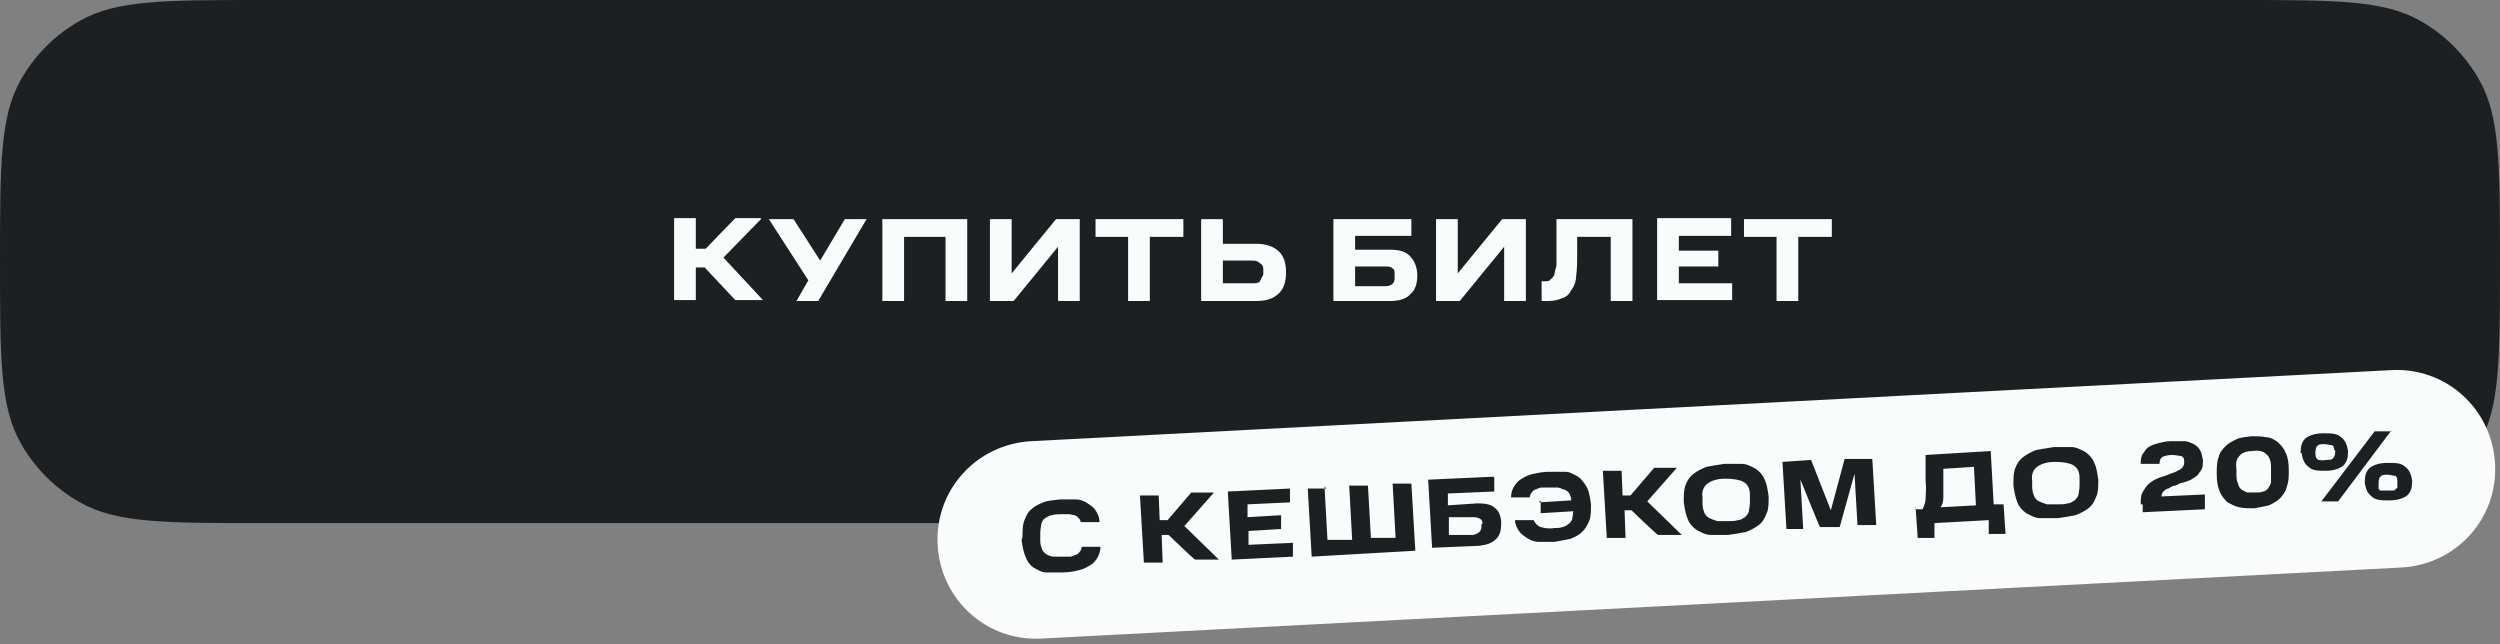
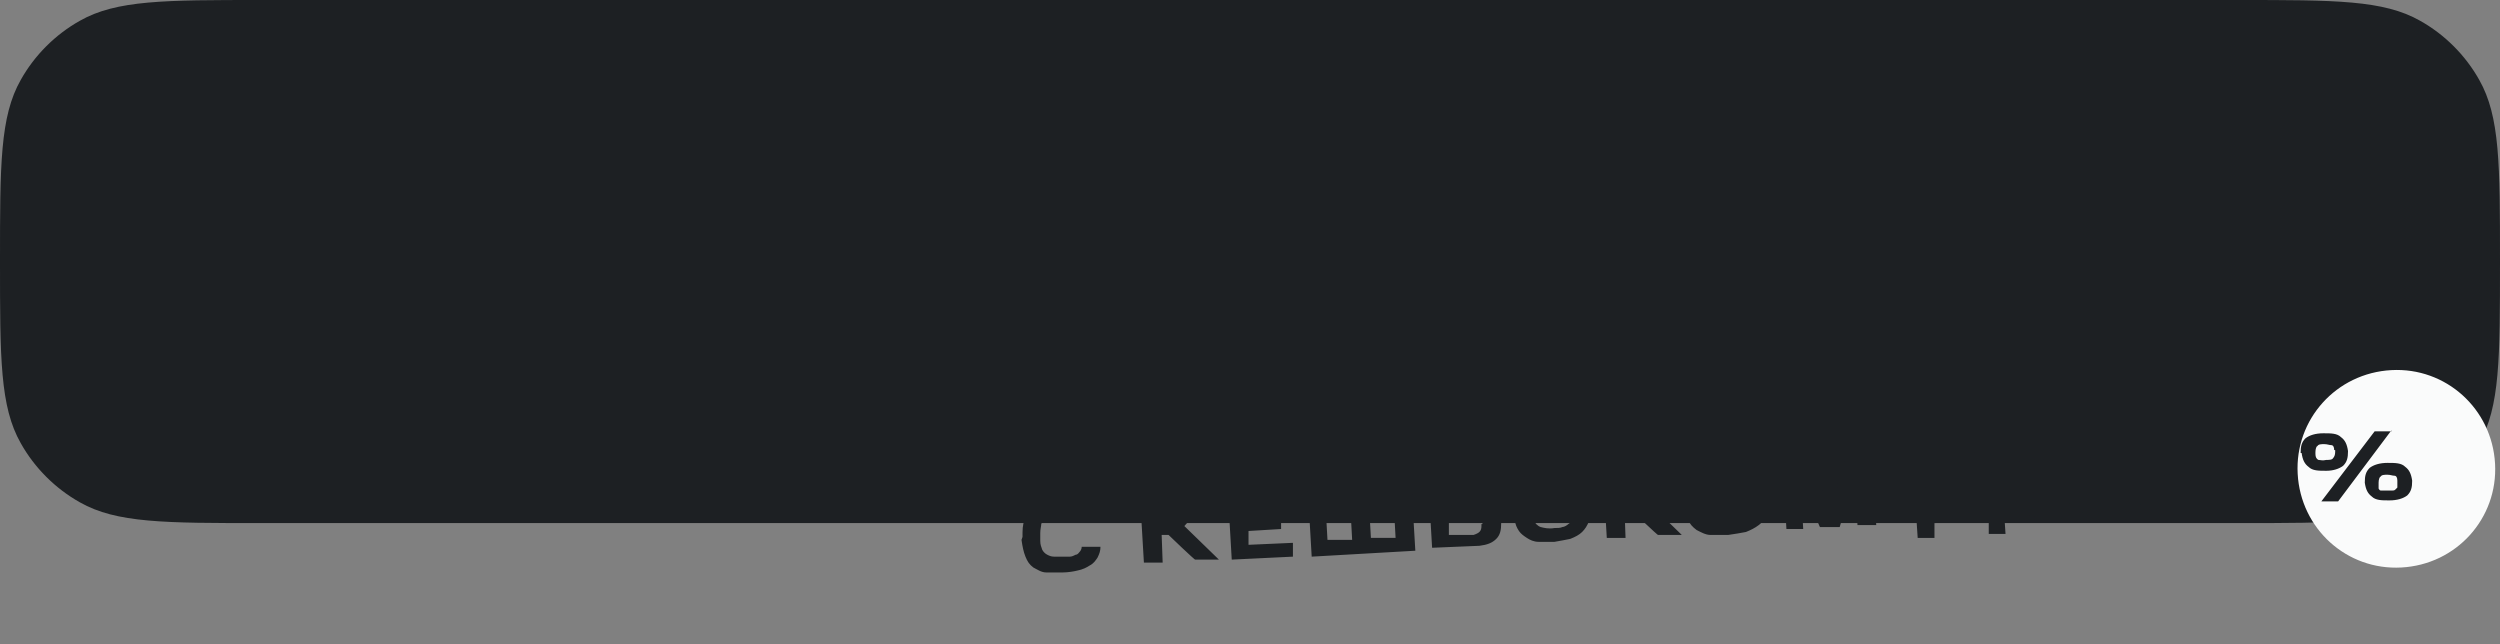
<svg xmlns="http://www.w3.org/2000/svg" id="Layer_1" version="1.1" viewBox="0 0 253.3 65.3">
  <rect x="0" y="0" width="253.3" height="65.3" fill="#808080" stroke="none" />
  <defs>
    <style> .st0 { fill: #1d2023; } .st1 { fill: #fafbfb; } </style>
  </defs>
  <path class="st0" d="M0,26.5c0-9.8,0-14.7,2.1-18.4,1.4-2.5,3.5-4.6,6-6C11.8,0,16.7,0,26.5,0h200.3c9.8,0,14.7,0,18.4,2.1,2.5,1.4,4.6,3.5,6,6,2.1,3.7,2.1,8.6,2.1,18.4s0,14.7-2.1,18.4c-1.4,2.5-3.5,4.6-6,6-3.7,2.1-8.6,2.1-18.4,2.1H26.5c-9.8,0-14.7,0-18.4-2.1-2.5-1.4-4.6-3.5-6-6-2.1-3.7-2.1-8.6-2.1-18.4Z" />
-   <path class="st1" d="M77.1,22.2l-3.8,3.9,4,4.3h-2.8l-3.1-3.3h-.9v3.3h-2.2v-8.3h2.2v3.1h1l3-3.1h2.6ZM80.4,22.2l2.7,4.2,2.5-4.2h2.2l-4.9,8.3h-2.2l1.2-2.1-4-6.2h2.5ZM98,22.2v8.3h-2.2v-6.5h-4.2v6.5h-2.2v-8.3h8.7ZM102.7,30.5h-2.4v-8.3h2.2v5.5l4.5-5.5h2.4v8.3h-2.2v-5.5l-4.5,5.5ZM111,24v-1.8h8.9v1.8h-3.4v6.5h-2.2v-6.5h-3.3ZM123.9,22.2v2.5h3.4c1,0,1.8.3,2.3.8.5.5.7,1.2.7,2.1s-.2,1.6-.7,2.1c-.5.5-1.2.8-2.3.8h-5.6v-8.3h2.2ZM128,27.4c0-.3,0-.5-.3-.7-.2-.2-.4-.3-.8-.3h-3v2.3h3c.4,0,.7,0,.8-.3s.3-.4.3-.7v-.3ZM143,22.2v1.7h-5.7v1.4h3.5c1,0,1.7.2,2.1.7.4.4.7,1.1.7,1.9s-.2,1.5-.7,1.9c-.4.5-1.2.7-2.1.7h-5.7v-8.3h7.9ZM141.3,27.8c0-.3,0-.5-.2-.6-.2-.2-.4-.2-.8-.2h-3v2h3c.7,0,1-.3,1-.8v-.3ZM147.9,30.5h-2.4v-8.3h2.2v5.5l4.5-5.5h2.4v8.3h-2.2v-5.5l-4.5,5.5ZM156.5,28.5c.3,0,.5,0,.6-.2.2-.1.3-.3.4-.5,0-.2.1-.5.2-.9,0-.4,0-.8,0-1.3v-3.4h7.7v8.3h-2.2v-6.5h-3.4v1.6c0,.9,0,1.7-.1,2.3,0,.6-.2,1.1-.5,1.5-.2.4-.5.7-.9.8-.4.2-.9.3-1.5.3h-.6v-2h.3ZM175.4,22.2v1.7h-5.3v1.5h4v1.6h-4v1.7h5.4v1.7h-7.6v-8.3h7.5ZM176.7,24v-1.8h8.9v1.8h-3.4v6.5h-2.2v-6.5h-3.3Z" />
-   <path class="st1" d="M104.5,44.7l137.8-7.2c5.5-.3,10.2,3.9,10.5,9.5h0c.3,5.5-3.9,10.2-9.5,10.5l-137.8,7.2c-5.5.3-10.2-3.9-10.5-9.5h0c-.3-5.5,3.9-10.2,9.5-10.5Z" />
+   <path class="st1" d="M104.5,44.7l137.8-7.2c5.5-.3,10.2,3.9,10.5,9.5h0c.3,5.5-3.9,10.2-9.5,10.5c-5.5.3-10.2-3.9-10.5-9.5h0c-.3-5.5,3.9-10.2,9.5-10.5Z" />
  <path class="st0" d="M103.6,54.4c0-.7,0-1.2.2-1.7.2-.5.4-.9.7-1.1.3-.3.7-.5,1.2-.7.5-.2,1-.2,1.7-.3.6,0,1.1,0,1.6,0,.5,0,.9.2,1.2.4.3.2.6.4.8.7.2.3.4.7.4,1.2h-1.9c0-.1-.1-.3-.2-.4-.1-.1-.2-.2-.4-.3-.2,0-.4-.1-.6-.1-.2,0-.5,0-.8,0-.3,0-.6,0-.9.1-.3,0-.5.2-.7.3-.2.1-.3.3-.4.6,0,.2-.1.5-.1.9v.8c0,.4.1.6.2.9.1.2.3.4.5.5.2.1.4.2.7.2.3,0,.6,0,.9,0,.3,0,.5,0,.7,0,.2,0,.4-.1.6-.2.2,0,.3-.2.4-.3.1-.1.2-.3.2-.5h1.9c0,.4-.1.7-.3,1.1-.2.3-.4.6-.8.8-.3.2-.7.4-1.2.5-.4.1-1,.2-1.5.2-.6,0-1.2,0-1.7,0-.5,0-.9-.3-1.3-.5-.4-.3-.6-.6-.8-1.1-.2-.5-.3-1-.4-1.7ZM123,49.9l-3,3.4,3.5,3.4h-2.4c0,.1-2.7-2.5-2.7-2.5h-.7s.1,2.8.1,2.8h-1.9c0,0-.4-6.8-.4-6.8h1.9c0,0,.1,2.5.1,2.5h.8s2.4-2.8,2.4-2.8h2.2ZM130.7,49.5v1.4c0,0-4.3.2-4.3.2v1.3c0,0,3.4-.2,3.4-.2v1.4c0,0-3.3.2-3.3.2v1.4c0,0,4.5-.2,4.5-.2v1.4c0,0-6.2.3-6.2.3l-.4-6.9,6.3-.3ZM134.2,49.3l.3,5.4h2.5c0-.1-.3-5.5-.3-5.5h1.9c0,0,.3,5.3.3,5.3h2.5c0-.1-.3-5.5-.3-5.5h1.9c0,0,.4,6.8.4,6.8l-10.5.6-.4-6.9h1.9ZM151.4,48.4v1.4c0,0-4.7.2-4.7.2v1.2c0,0,3-.2,3-.2.8,0,1.4.1,1.8.5.4.3.6.9.6,1.5,0,.7-.1,1.2-.5,1.6-.4.4-.9.6-1.7.7l-4.8.2-.4-6.9,6.6-.3ZM150.2,53.1c0-.2,0-.4-.2-.5-.1-.1-.4-.2-.7-.2h-2.5c0,.1,0,1.8,0,1.8h2.5c.6-.2.8-.4.8-.9v-.2ZM155.9,50.9l3.3-.2c0-.3-.1-.5-.2-.7-.1-.2-.3-.3-.5-.4-.2,0-.4-.2-.7-.2-.2,0-.5,0-.8,0-.3,0-.5,0-.8,0-.2,0-.4.1-.6.2-.2,0-.3.2-.4.3-.1.1-.2.3-.2.5h-1.9c0-.4.1-.8.3-1.1.2-.3.4-.6.8-.8.3-.2.7-.4,1.2-.5.5-.1,1-.2,1.5-.2.6,0,1.2,0,1.7,0,.5,0,.9.3,1.3.5.4.3.6.6.9,1.1.2.4.3,1,.4,1.7,0,.7,0,1.3-.2,1.7-.2.5-.4.8-.7,1.1s-.7.5-1.2.7c-.5.1-1,.2-1.6.3-.6,0-1.1,0-1.6,0-.5,0-.9-.2-1.2-.4-.3-.2-.6-.4-.8-.7-.2-.3-.4-.7-.4-1.1h1.9c.1.3.4.6.7.7.4.1.8.2,1.4.1.3,0,.6,0,.8-.1.2,0,.5-.2.6-.3.2-.1.3-.3.4-.5,0-.2.1-.5.1-.8l-3.3.2v-1.3ZM169.9,47.4l-3,3.4,3.5,3.4h-2.4c0,.1-2.7-2.5-2.7-2.5h-.7s.1,2.8.1,2.8h-1.9c0,0-.4-6.8-.4-6.8h1.9c0,0,.1,2.5.1,2.5h.8s2.4-2.8,2.4-2.8h2.2ZM177.3,50.1c0-.7-.3-1.1-.7-1.3-.4-.2-1-.3-1.8-.3-.8,0-1.4.2-1.8.5-.4.3-.6.8-.5,1.4v.7c0,.3.1.6.2.9.1.2.3.4.5.5.2.1.5.2.8.3.3,0,.7,0,1.1,0,.4,0,.7,0,1-.1.3,0,.5-.2.7-.3.2-.2.3-.3.4-.6,0-.2.1-.5.1-.9v-.7ZM170.6,50.8c0-.7,0-1.2.2-1.7.2-.5.4-.8.8-1.1.4-.3.8-.5,1.3-.7.5-.1,1.1-.2,1.8-.3.7,0,1.3,0,1.8,0,.5,0,1,.3,1.4.5.4.3.7.6.9,1.1.2.4.3,1,.4,1.7,0,.7,0,1.3-.2,1.7-.2.5-.4.9-.8,1.2-.4.3-.8.5-1.3.7-.5.1-1.1.2-1.8.3-.7,0-1.3,0-1.8,0s-1-.3-1.4-.5c-.4-.3-.7-.6-.9-1.1-.2-.5-.3-1-.4-1.7ZM182.4,48.3l.3,5.3h-1.7c0,0-.4-6.8-.4-6.8l2.9-.2,2,5.1,1.4-5.2h2.8c0-.1.4,6.7.4,6.7h-1.9c0,0-.3-5.2-.3-5.2l-1.5,5.4h-2c0,.1-2.1-5.1-2.1-5.1ZM194,51.6h.8c.1-.3.3-.6.3-1.1,0-.4.1-1,0-1.8v-2.6c-.1,0,6.6-.4,6.6-.4l.3,5.4h1c0,0,.2,3,.2,3h-1.7c0,0,0-1.4,0-1.4l-5.5.3v1.5c0,0-1.7,0-1.7,0l-.2-3ZM196.9,47.5v1.1c0,.7,0,1.3,0,1.8,0,.4-.1.8-.3,1l3.6-.2-.2-3.9-3.1.2ZM210.7,48.4c0-.7-.3-1.1-.7-1.3-.4-.2-1-.3-1.8-.3-.8,0-1.4.2-1.8.5-.4.3-.6.8-.5,1.4v.7c0,.3.1.6.2.9.1.2.3.4.5.5.2.1.5.2.8.3.3,0,.7,0,1.1,0,.4,0,.7,0,1-.1.3,0,.5-.2.7-.3.2-.2.3-.3.4-.6,0-.2.1-.5.1-.9v-.7ZM204,49.1c0-.7,0-1.2.2-1.7.2-.5.4-.8.8-1.1.4-.3.8-.5,1.3-.7.5-.1,1.1-.2,1.8-.3.7,0,1.3,0,1.8,0,.5,0,1,.3,1.4.5.4.3.7.6.9,1.1.2.4.3,1,.4,1.7,0,.7,0,1.3-.2,1.7-.2.5-.4.9-.8,1.2-.4.3-.8.5-1.3.7-.5.1-1.1.2-1.8.3-.7,0-1.3,0-1.8,0-.5,0-1-.3-1.4-.5-.4-.3-.7-.6-.9-1.1-.2-.5-.3-1-.4-1.7ZM216.9,51.1c0-.6,0-1,.3-1.4.2-.4.5-.7.8-.9.3-.2.7-.4,1.1-.5.4-.1.7-.3,1.1-.4.3-.1.6-.3.8-.4.2-.2.3-.4.3-.6v-.2c0-.3-.1-.4-.3-.5-.2,0-.5-.1-.9-.1-.5,0-.8.1-1,.2-.2.1-.3.4-.3.7h-1.9c0-.3,0-.7.2-1,.2-.3.4-.6.6-.7.3-.2.6-.3,1-.4.4-.1.8-.2,1.3-.2.5,0,1,0,1.3,0,.4,0,.7.2,1,.3.3.2.5.4.6.6.2.3.2.6.3,1,0,.3,0,.6-.1.9-.1.2-.3.4-.4.6-.2.2-.4.3-.7.5-.2.1-.5.2-.8.3-.3,0-.5.2-.8.3-.3,0-.5.2-.7.3-.2,0-.4.2-.5.3-.1.1-.2.3-.2.5l4.4-.2v1.5c0,0-6.3.3-6.3.3v-.8ZM230.1,47.3c0-.6-.2-1.1-.5-1.3-.3-.3-.8-.4-1.4-.3-.6,0-1.1.2-1.3.5-.3.3-.4.7-.3,1.4v.7c0,.3.1.6.2.8,0,.2.2.4.3.5.2.1.3.2.6.3.2,0,.5,0,.8,0,.3,0,.6,0,.8-.1.2,0,.4-.2.5-.3.1-.2.2-.3.3-.6,0-.2,0-.5,0-.9v-.7ZM224.6,48c0-.7,0-1.2.2-1.7.1-.5.4-.8.7-1.1.3-.3.7-.5,1.1-.7.4-.2.9-.2,1.5-.3.6,0,1.1,0,1.5.1.5,0,.9.3,1.2.5.3.3.6.6.8,1.1.2.4.3,1,.3,1.7,0,.7,0,1.2-.2,1.7-.1.5-.4.9-.7,1.2-.3.3-.7.5-1.1.7-.4.1-.9.2-1.5.3-.6,0-1.1,0-1.5-.1-.5-.1-.8-.3-1.2-.5-.3-.3-.6-.6-.8-1.1-.2-.5-.3-1-.3-1.7ZM236.5,45.6c0-.3-.1-.5-.3-.5-.2,0-.4-.1-.7-.1-.3,0-.6,0-.7.2-.1,0-.2.3-.2.6v.2c0,.3.1.5.3.6.2,0,.4.1.8,0,.3,0,.6,0,.7-.2.1-.1.2-.3.2-.6v-.2ZM242.9,48.7c0-.3-.1-.5-.3-.5-.2,0-.4-.1-.7-.1-.3,0-.6,0-.7.2-.1,0-.2.3-.2.6v.2c0,.1,0,.3,0,.4,0,0,.1.2.2.2,0,0,.2,0,.3,0,.1,0,.3,0,.5,0,.2,0,.3,0,.4,0,.1,0,.2,0,.3-.1,0,0,.1-.1.2-.2,0,0,0-.2,0-.4v-.2ZM233.1,45.9c0-.7.1-1.1.5-1.5.4-.3,1-.5,1.8-.5.8,0,1.4,0,1.8.4.4.3.6.7.7,1.4,0,.7-.1,1.1-.5,1.5-.4.3-1,.5-1.7.5-.8,0-1.4,0-1.8-.4-.4-.3-.6-.7-.7-1.4ZM242.3,43.6l-5.4,7.2h-1.7c0,0,5.4-7.1,5.4-7.1h1.7ZM239.6,48.9c0-.7.1-1.1.5-1.5.4-.3,1-.5,1.8-.5.8,0,1.4,0,1.8.4.4.3.6.7.7,1.4,0,.7-.1,1.1-.5,1.5-.4.3-1,.5-1.8.5-.8,0-1.4,0-1.8-.4-.4-.3-.6-.7-.7-1.4Z" />
</svg>